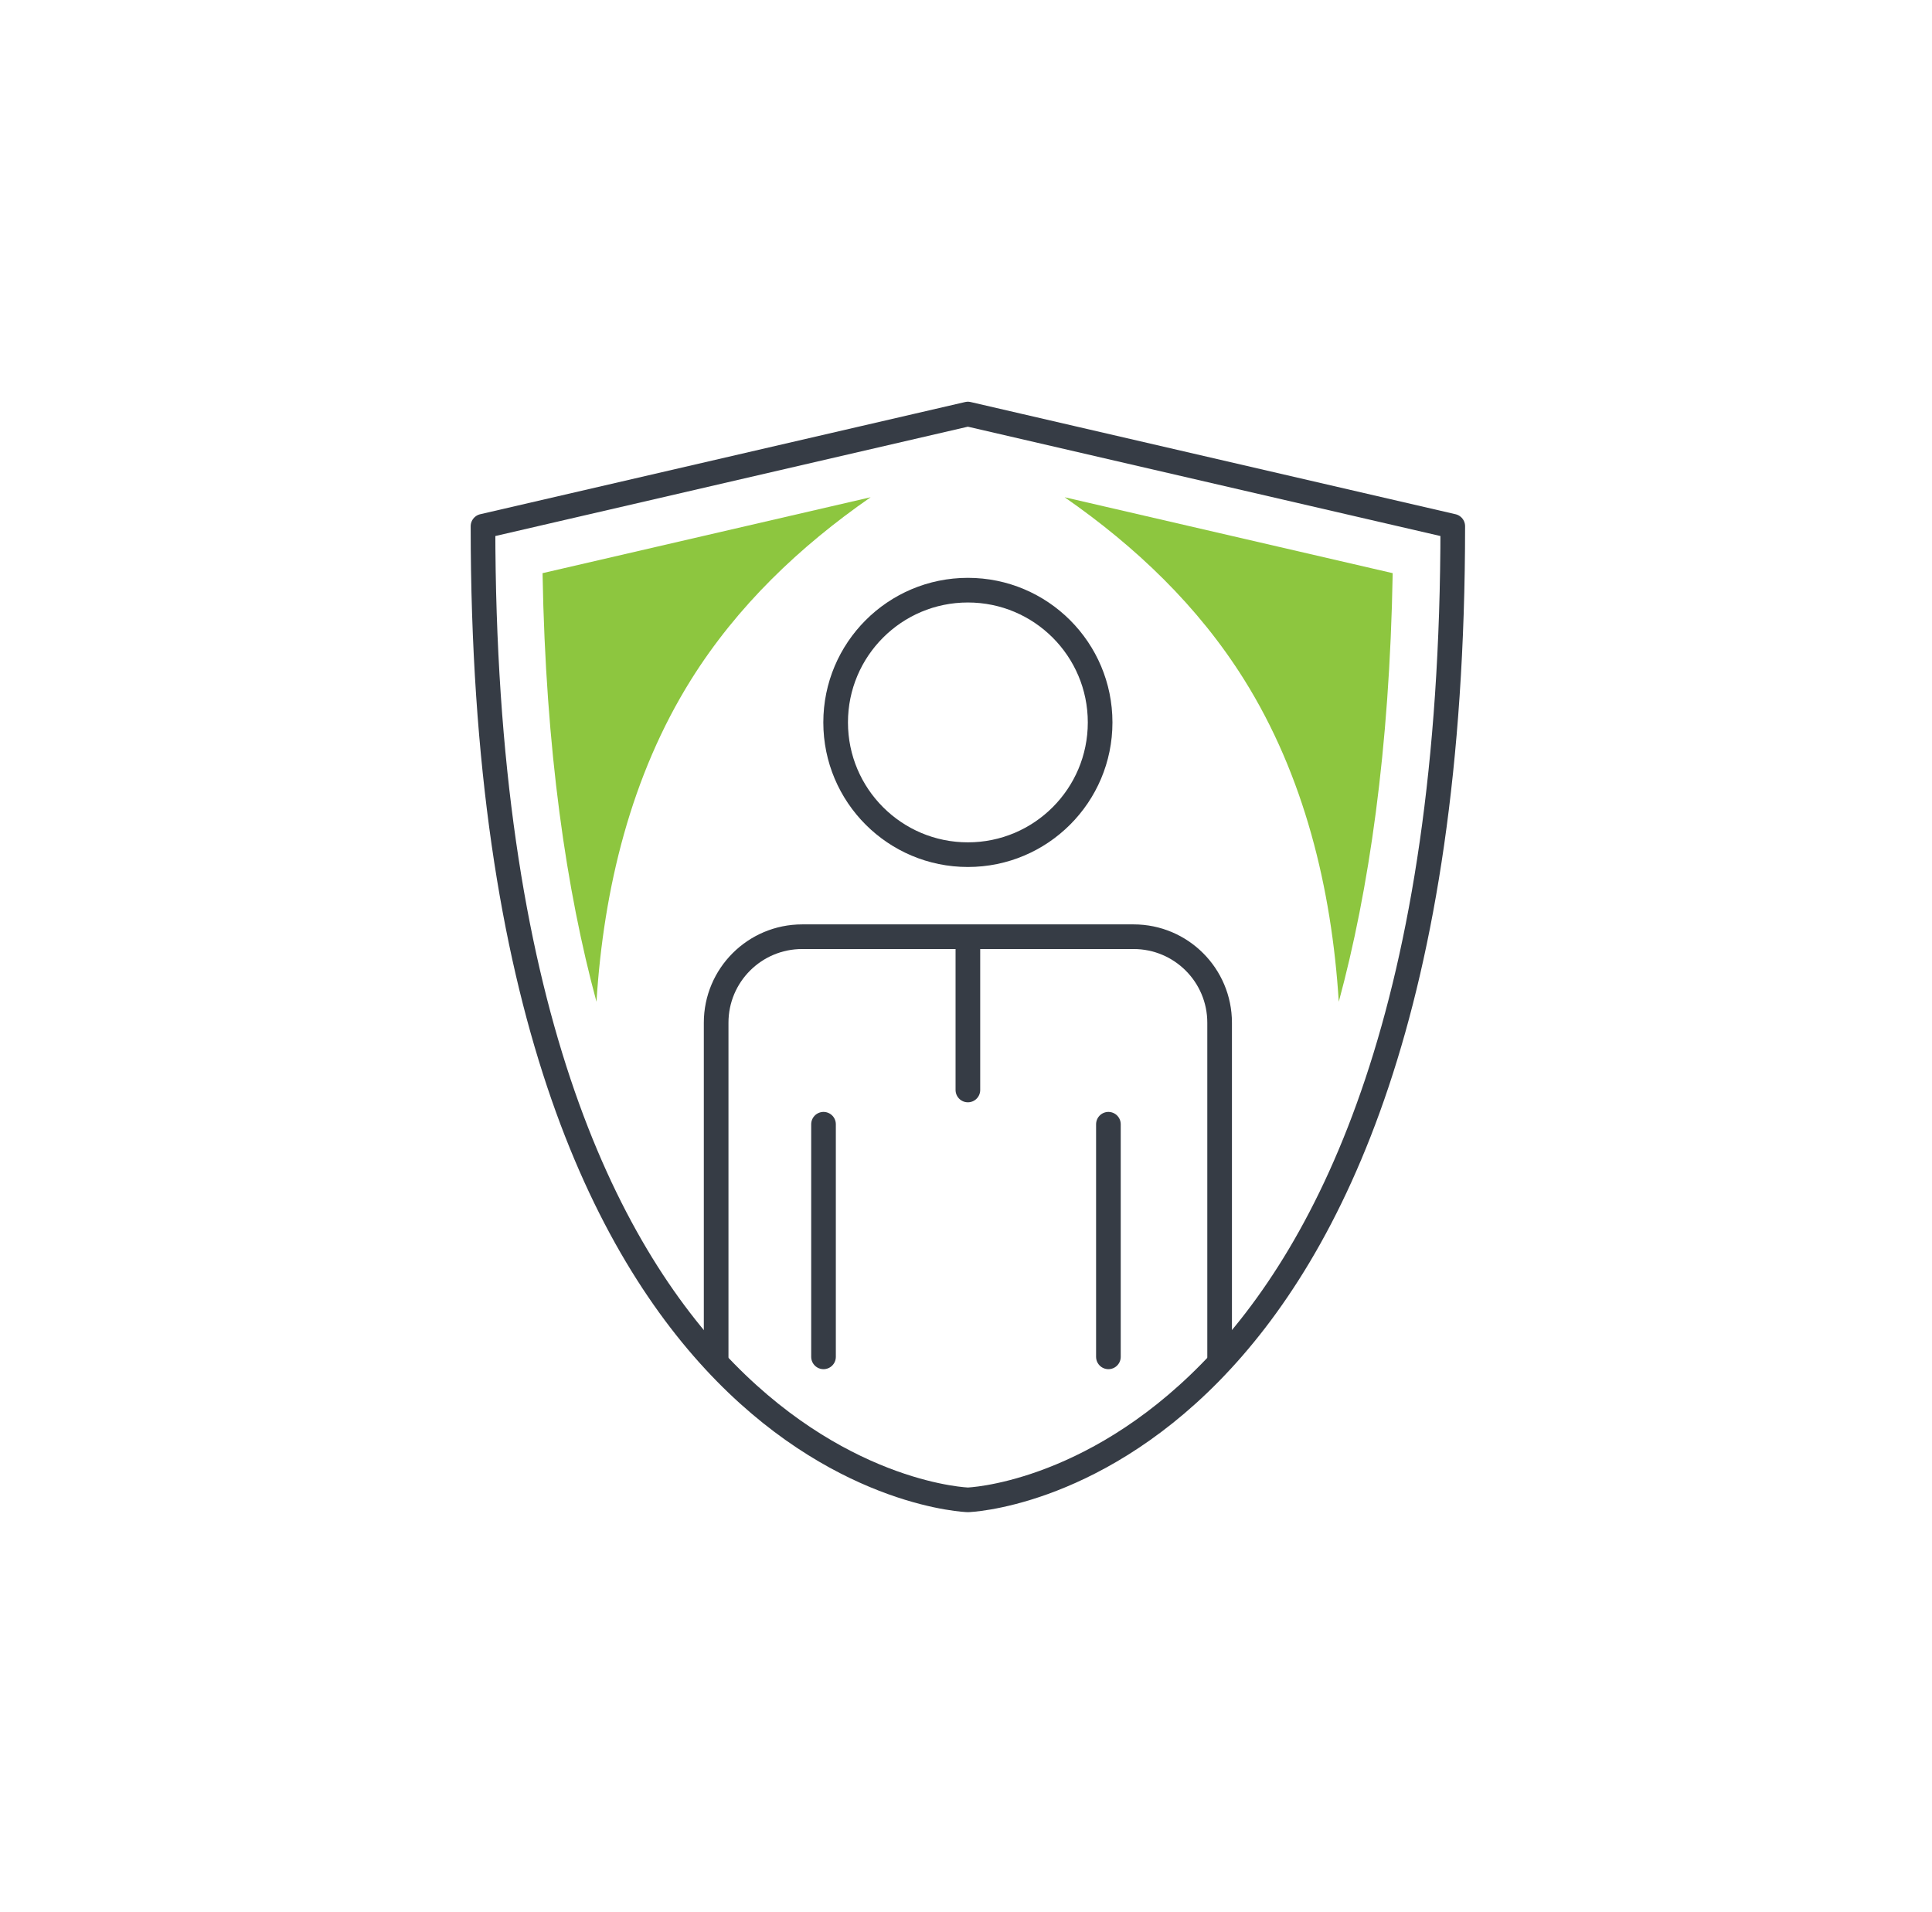
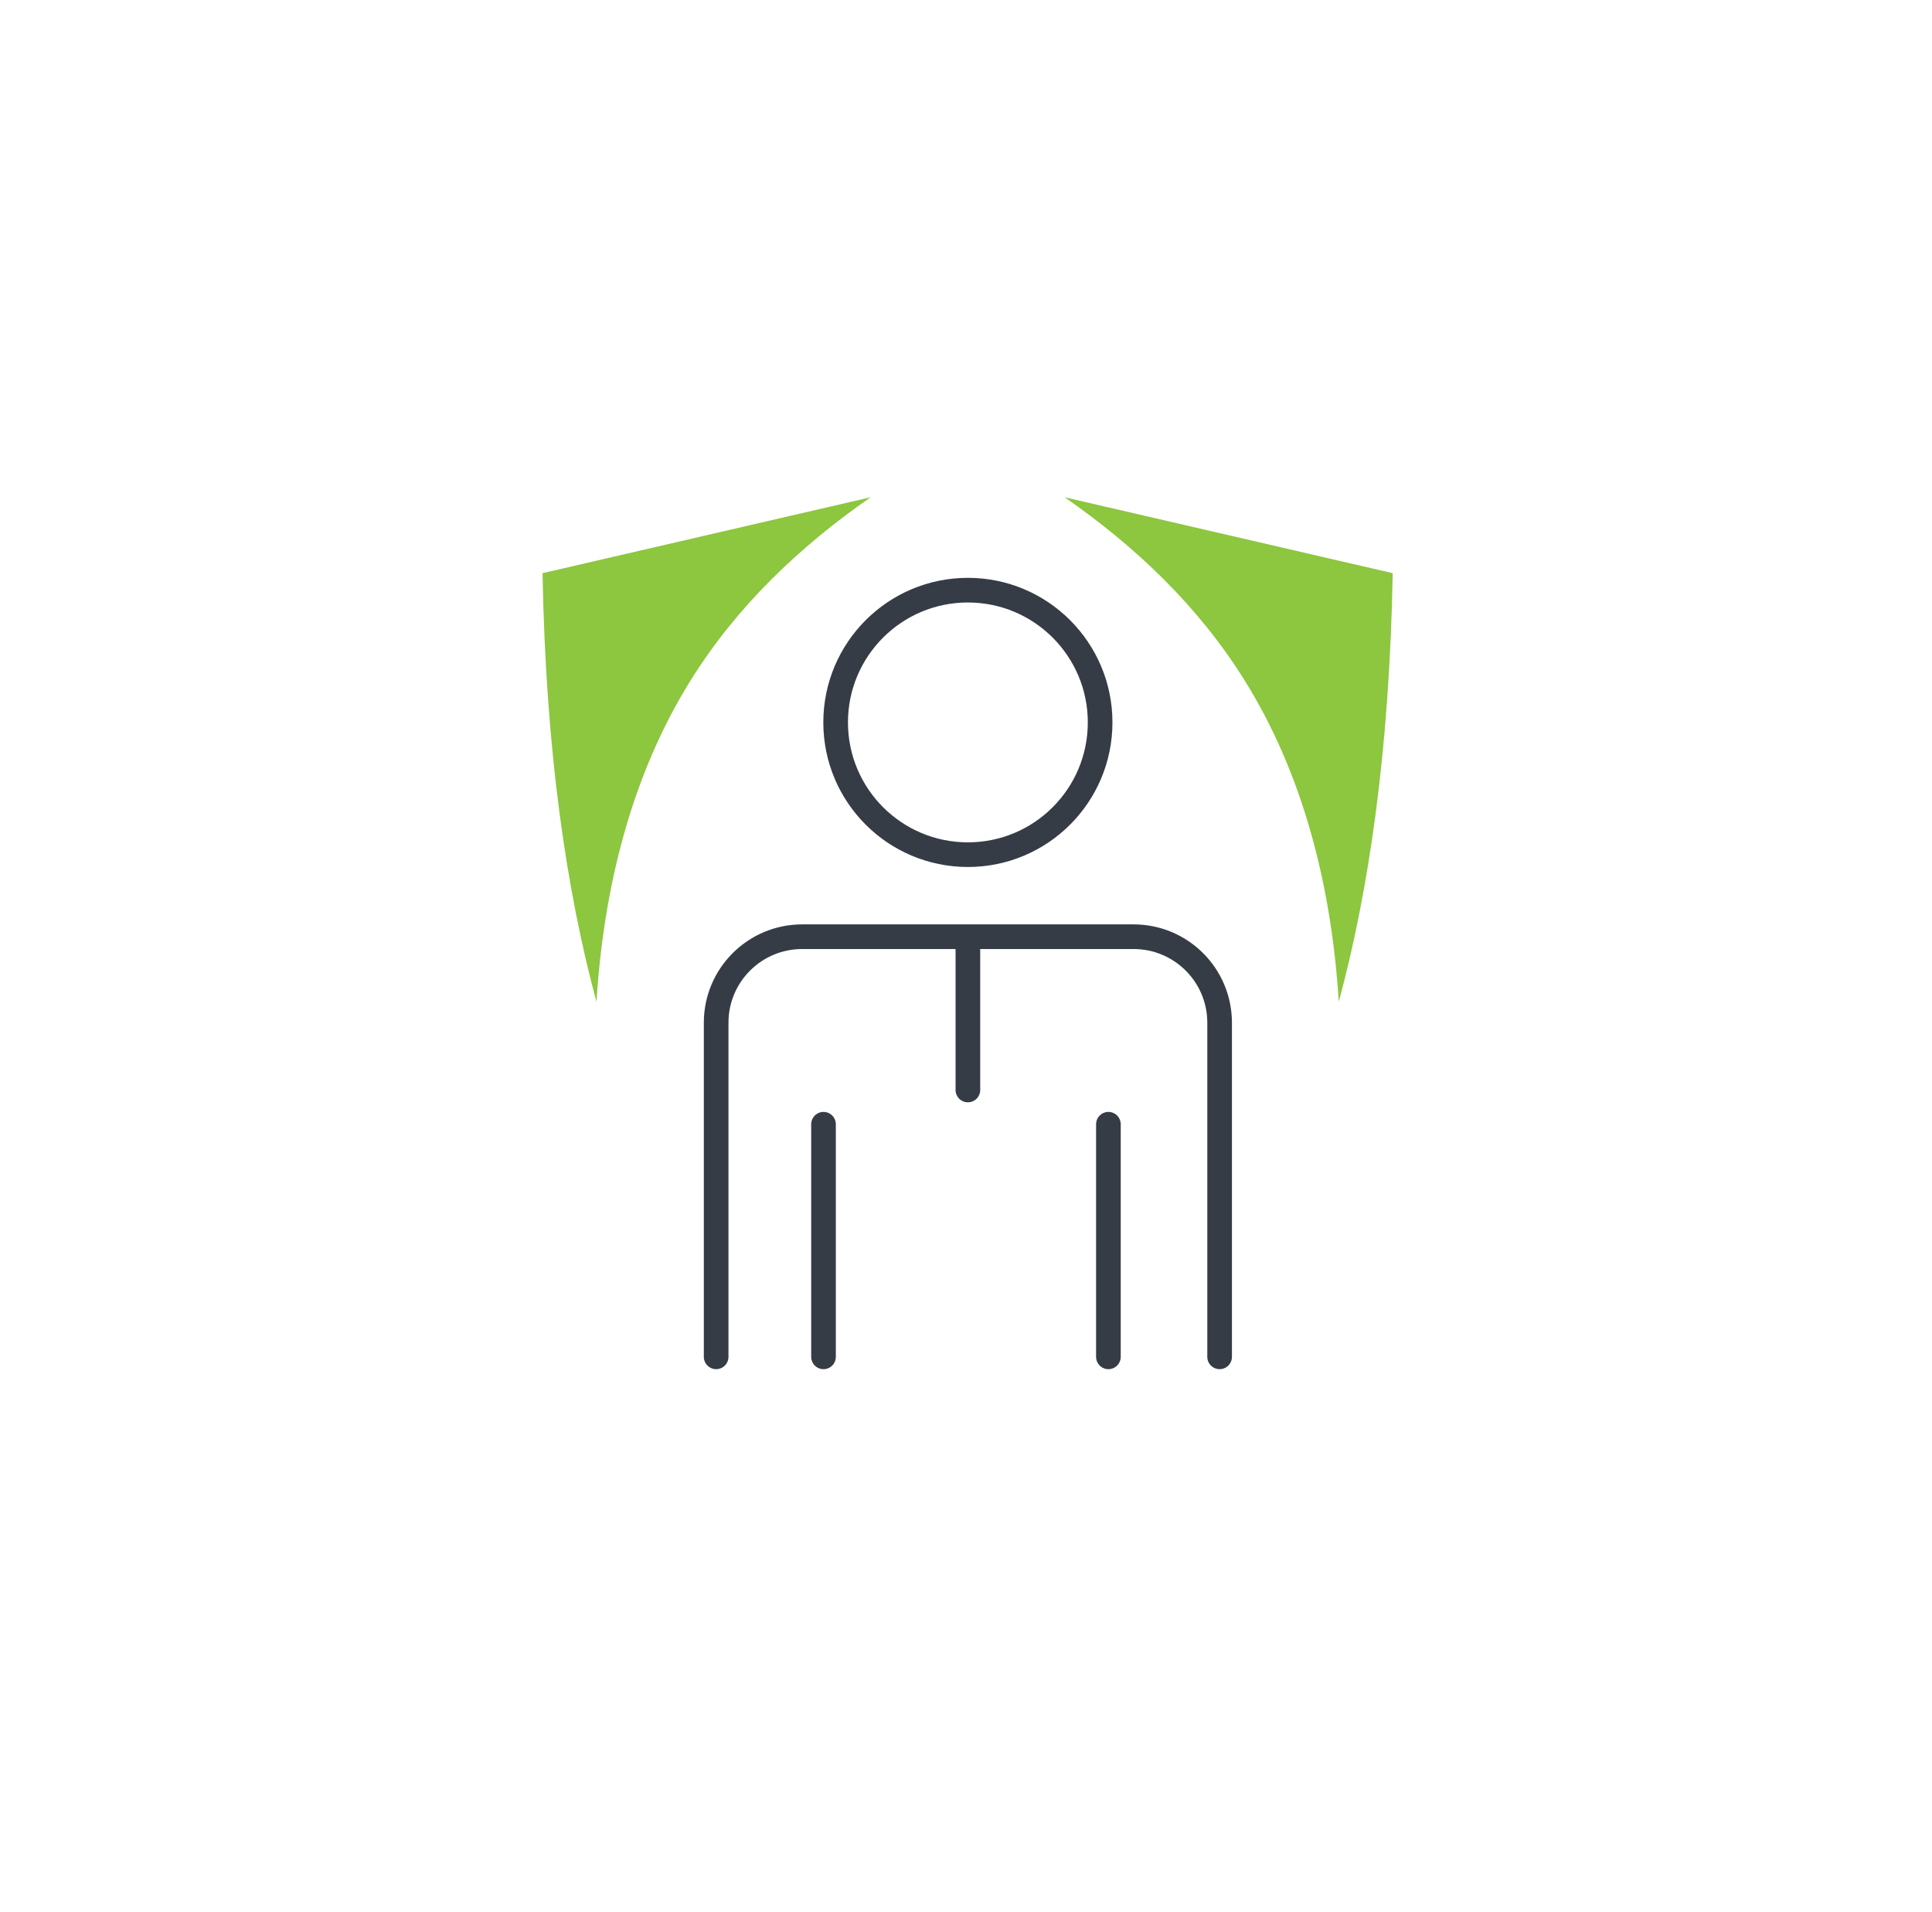
<svg xmlns="http://www.w3.org/2000/svg" width="392" height="388">
  <g fill="none" fill-rule="evenodd">
    <path stroke="#363C45" stroke-width="5" stroke-linecap="round" stroke-linejoin="round" d="M224.894 228.095v47.194M167.09 228.095v47.194M223.214 146.57c0 14.818-12.012 26.832-26.832 26.832s-26.832-12.014-26.832-26.832c0-14.82 12.012-26.832 26.832-26.832s26.832 12.012 26.832 26.832zM145.305 275.288v-67.79c0-9.638 7.814-17.45 17.454-17.45h67.248c9.638 0 17.452 7.812 17.452 17.45v67.79M196.382 190.048v31.098" />
-     <path d="M196.382 84.005L98 106.767c0 194.448 98.382 197.534 98.382 197.534s98.382-3.086 98.382-197.534l-98.382-22.762z" stroke="#363C45" stroke-width="5" stroke-linecap="round" stroke-linejoin="round" />
    <path d="M176.65 100.886l-66.567 15.402c.634 35.958 4.848 64.432 10.942 86.962 1.438-22.982 7.024-45.916 19.206-65.374 9.334-14.908 21.998-26.98 36.42-36.99M216.009 100.886l66.566 15.402c-.632 35.958-4.848 64.432-10.94 86.962-1.438-22.982-7.026-45.916-19.208-65.374-9.332-14.908-21.996-26.98-36.418-36.99" fill="#8DC63F" />
  </g>
</svg>